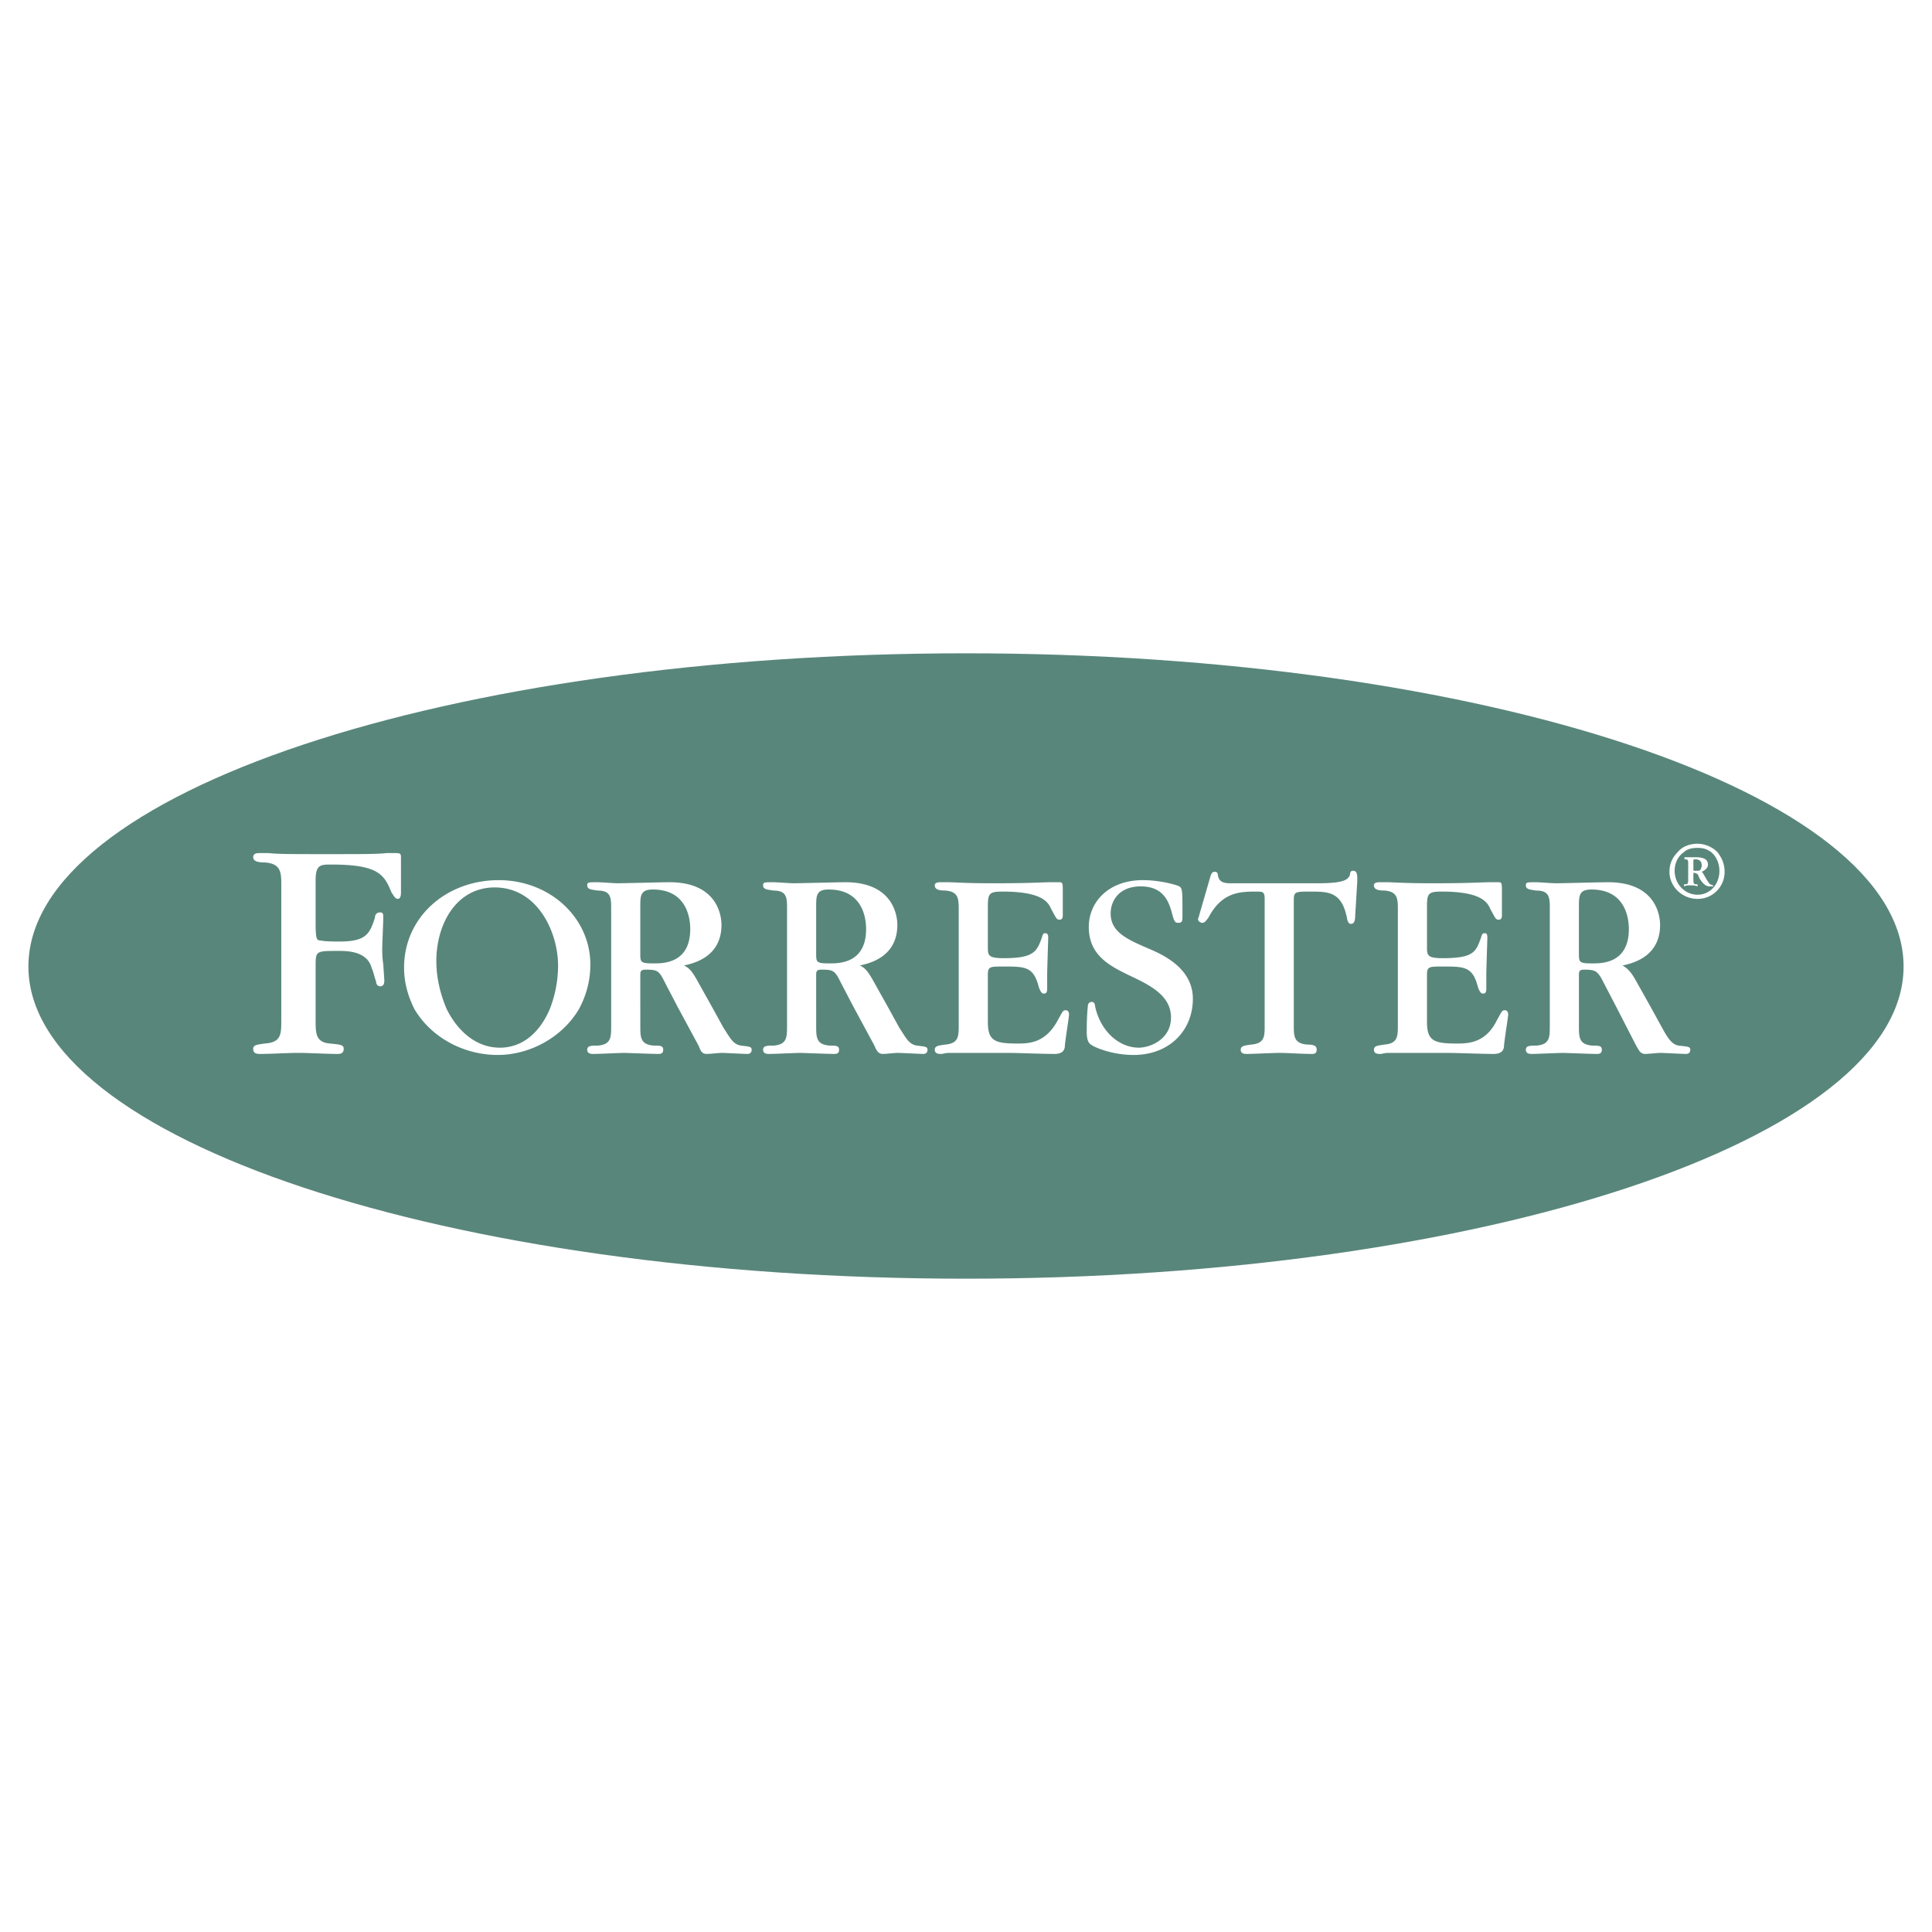
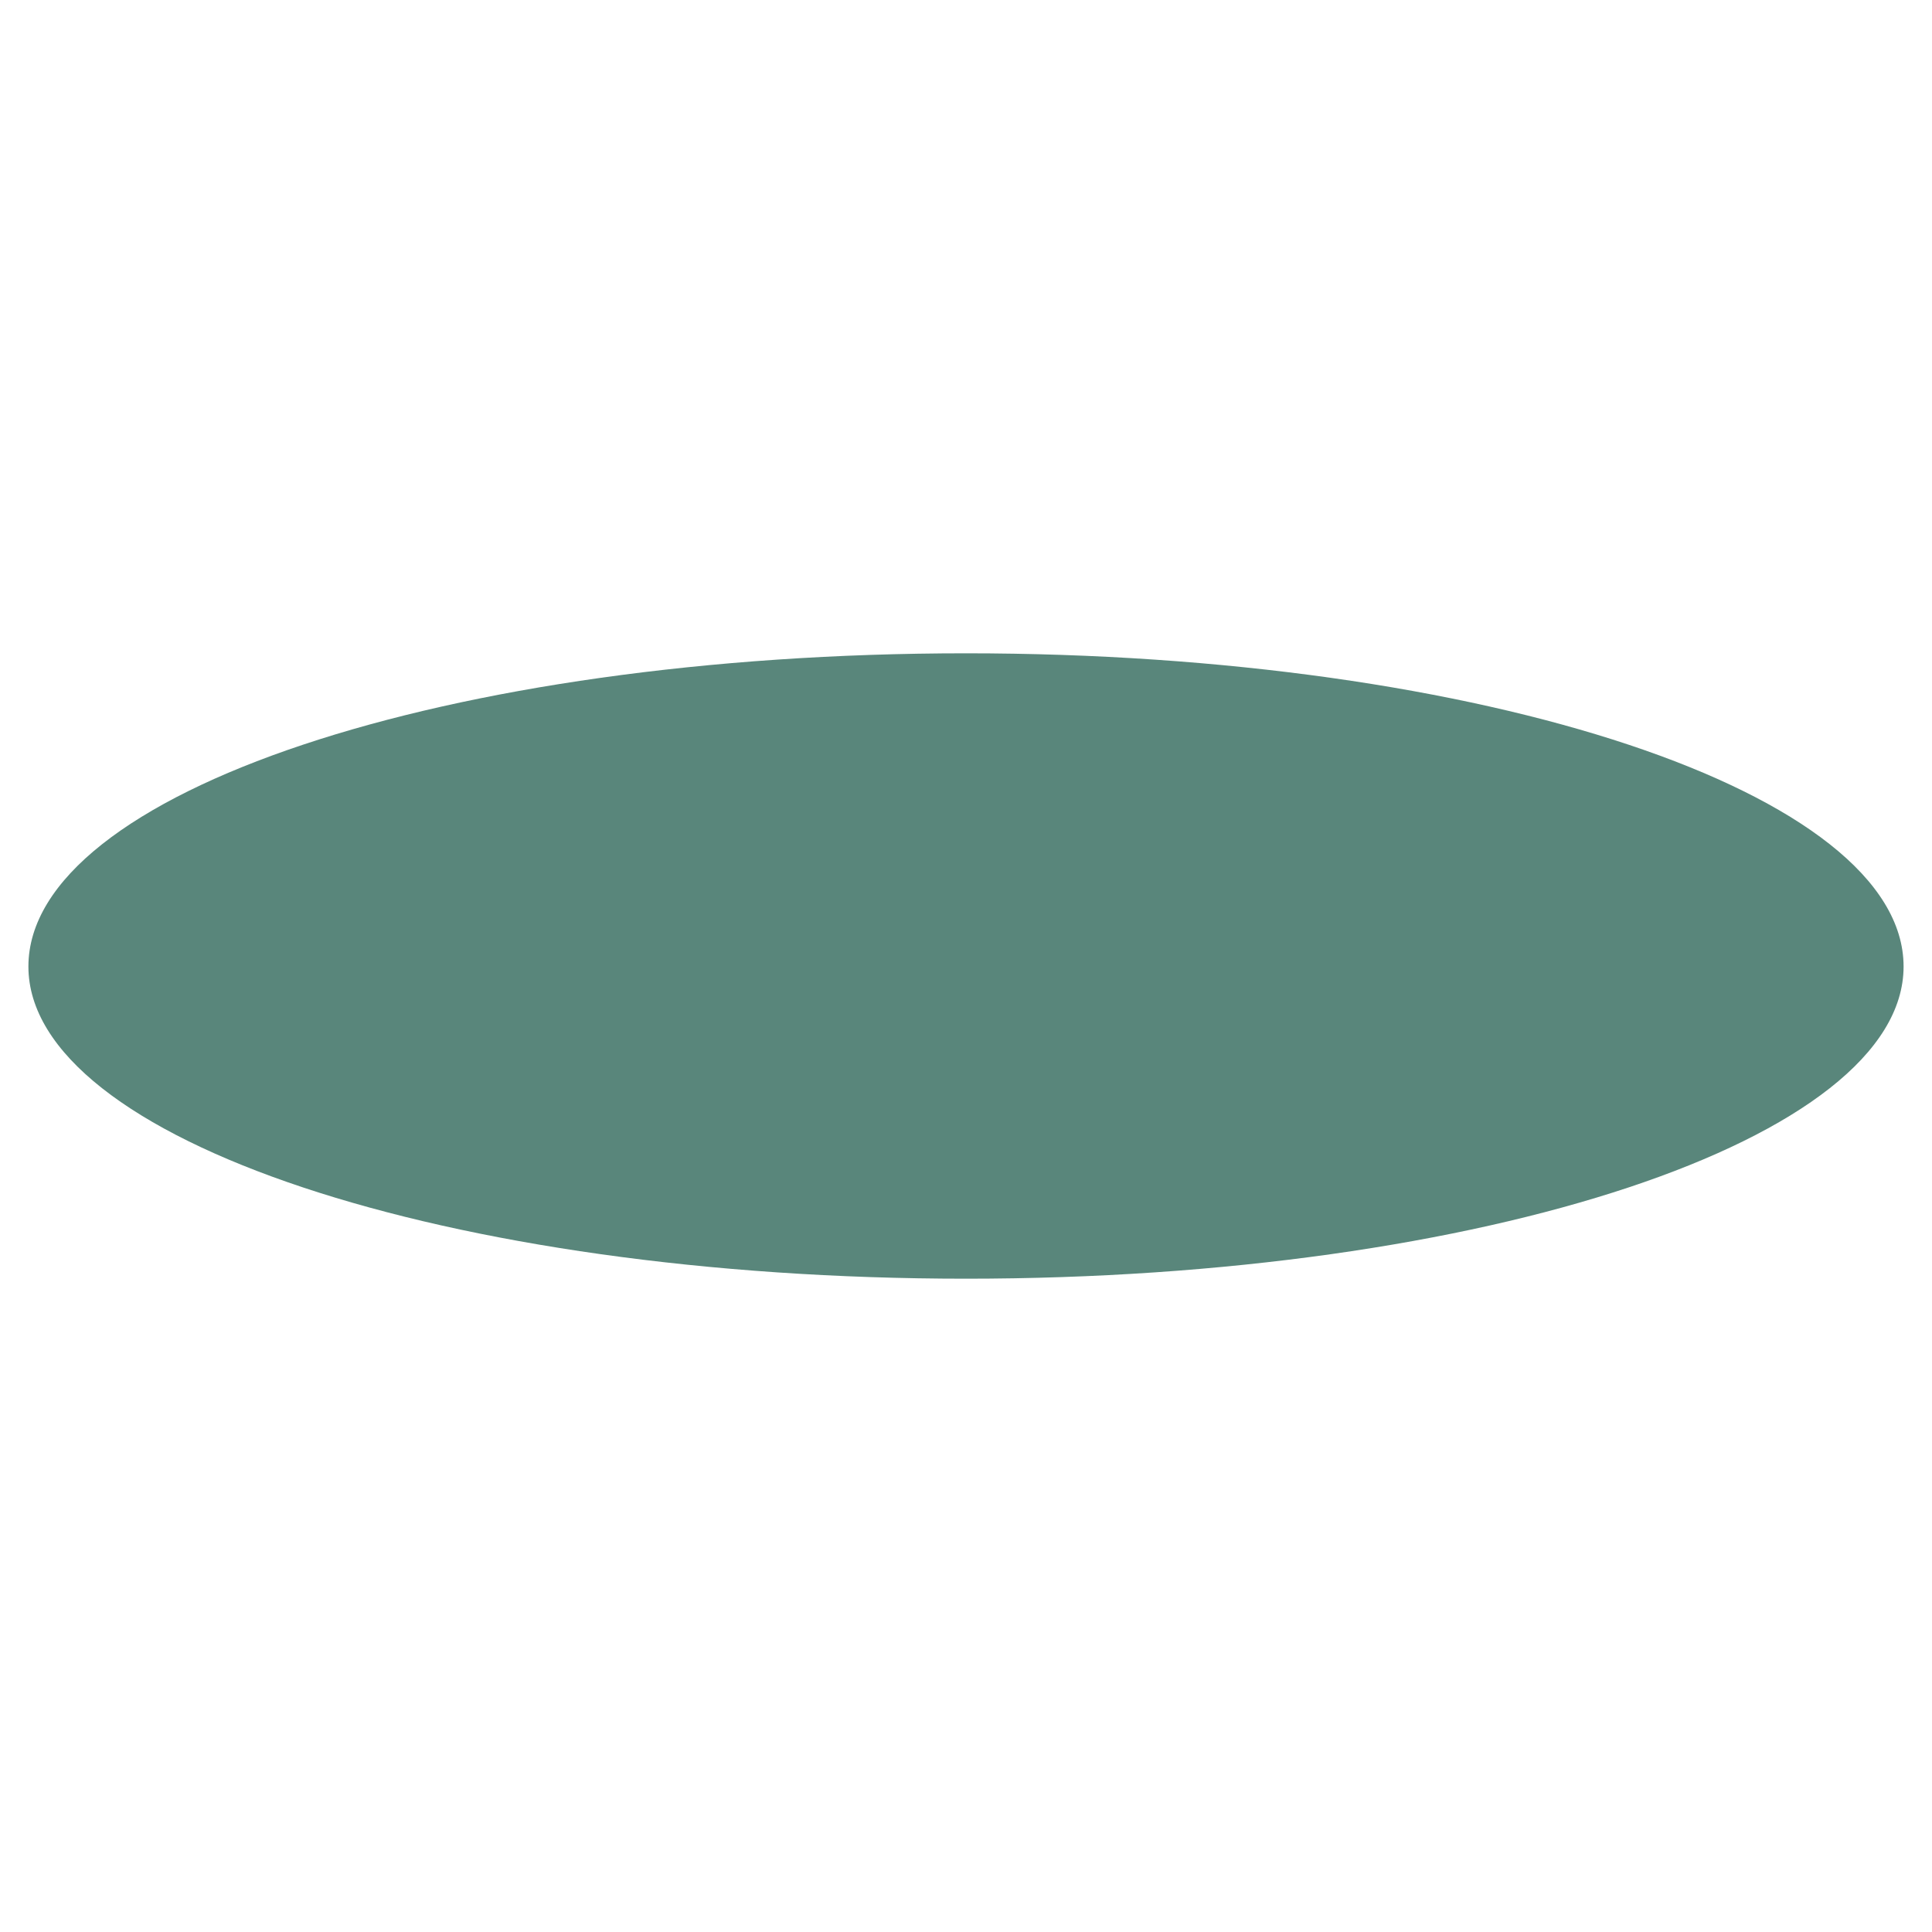
<svg xmlns="http://www.w3.org/2000/svg" width="2500" height="2500" viewBox="0 0 192.756 192.756">
  <g fill-rule="evenodd" clip-rule="evenodd">
-     <path fill="#fff" d="M0 0h192.756v192.756H0V0z" />
-     <path d="M2.834 96.43c0-17.338 41.84-31.25 93.543-31.25 51.599 0 93.544 13.912 93.544 31.25 0 17.234-41.945 31.146-93.544 31.146-51.702 0-93.543-13.912-93.543-31.146z" fill="#59867b" />
-     <path d="M28.063 101.828c0 1.35 0 2.182-1.661 2.285-.623.104-1.142.104-1.142.52 0 .518.415.518.727.518 1.039 0 2.7-.104 3.738-.104 1.142 0 2.803.104 3.945.104.208 0 .623 0 .623-.518 0-.416-.415-.416-1.35-.52-1.453-.104-1.453-1.039-1.453-2.285V96.43c0-1.557 0-1.557 2.284-1.557.831 0 2.907 0 3.323 1.765.104.104.311 1.038.415 1.245 0 .209.104.52.415.52.416 0 .416-.414.416-.623l-.104-1.557c-.104-.727-.104-1.247-.104-1.558 0-.519.104-2.596.104-3.115 0-.312 0-.519-.312-.519-.415 0-.519.312-.519.519-.519 1.661-.934 2.388-3.53 2.388-.415 0-1.454 0-1.869-.104-.415 0-.519-.104-.519-1.765v-4.256c0-1.558.519-1.558 1.557-1.558 4.776 0 5.295 1.038 6.022 2.803.104.104.311.623.623.623s.312-.519.312-.623v-3.426c0-.415 0-.519-.519-.519h-.935c-.831.104-2.492.104-5.814.104h-.312c-3.218 0-4.776 0-5.606-.104h-.934c-.208 0-.623 0-.623.415s.519.519 1.142.519c1.661.104 1.661 1.039 1.661 2.284v13.497h-.001zM168.016 85.01c.311-.312.83-.416 1.35-.416s.934.104 1.35.416c.52.416.83 1.142.83 1.869 0 1.35-.934 2.388-2.18 2.388s-2.285-1.038-2.285-2.388c-.001-.727.312-1.454.935-1.869zm3.322 0a2.84 2.84 0 0 0-1.973-.831c-.832 0-1.559.312-1.973.831-.52.519-.83 1.142-.83 1.973 0 1.453 1.244 2.699 2.803 2.699 1.557 0 2.699-1.246 2.699-2.699 0-.831-.312-1.454-.726-1.973zm-2.908 2.595c0 .519 0 .623-.311.623h-.104v.208c.207-.104.414-.104.623-.104.311 0 .414 0 .727.104v-.208h-.104c-.312 0-.312-.104-.312-.623v-.415c0-.104 0-.104.104-.104s.209.104.312.104c.104.208.207.519.311.623.312.415.52.623.936.623h.311v-.104c-.104 0-.207-.104-.311-.104-.209-.208-.416-.623-.727-1.142l-.105-.104c.209-.104.623-.312.623-.727 0-.623-.623-.727-1.246-.727h-1.037c-.104 0-.104.104 0 .208.311 0 .311.104.311.519v1.35h-.001zm.519-1.765c0-.104.104-.104.207-.104.416 0 .623.208.623.623 0 .208-.104.312-.104.416-.104.104-.311.104-.414.104-.312 0-.312 0-.312-.104v-.935zm-11.42 14.639v-3.113c0-.416 0-.623.52-.623 1.141 0 1.35.104 1.973 1.35l1.244 2.387 1.973 3.842c.312.52.416.83.936.83.207 0 1.246-.104 1.453-.104.416 0 2.18.104 2.596.104.207 0 .416-.104.416-.414 0-.312-.209-.312-1.143-.416-.727-.104-1.143-.83-1.662-1.766l-1.141-2.076-1.455-2.596c-.621-1.141-1.037-1.35-1.35-1.557.936-.207 3.738-.831 3.738-4.049 0-.935-.416-4.257-5.191-4.257-.83 0-4.463.104-5.191.104-.414 0-1.66-.104-1.973-.104-.934 0-1.037 0-1.037.312 0 .416.416.416 1.037.519 1.352 0 1.352.727 1.352 1.869v11.628c0 1.143 0 1.869-1.352 1.973-.621 0-1.037 0-1.037.416 0 .414.416.414.623.414.414 0 2.699-.104 3.115-.104.104 0 2.803.104 3.32.104.209 0 .52 0 .52-.414 0-.416-.311-.416-.934-.416-1.35-.104-1.35-.83-1.35-1.973v-1.87zm0-9.967c0-1.142 0-1.765 1.246-1.765 3.426 0 3.736 2.907 3.736 3.945 0 3.427-2.699 3.427-3.633 3.427-1.35 0-1.35-.104-1.35-1.039v-4.568h.001zm-18.064 11.732c0 1.143 0 1.869-1.35 1.973-.623.104-1.039.104-1.039.52 0 .414.416.414.623.414s.416-.104.83-.104H144.137c1.557 0 3.426.104 4.879.104.727 0 1.039-.311 1.039-.83.104-1.037.414-2.803.414-3.115 0-.207-.104-.414-.311-.414-.312 0-.312.104-.832 1.037-1.141 2.285-2.906 2.285-4.049 2.285-2.283 0-2.906-.312-2.906-2.18V97.26c0-.83.207-.83 1.557-.83 2.182 0 3.012 0 3.531 2.076.207.52.311.623.518.623.312 0 .312-.311.312-.518v-1.352c0-.622.104-3.425.104-3.737s-.104-.415-.207-.415c-.209 0-.312 0-.416.415-.52 1.453-.727 2.076-3.842 2.076-1.557 0-1.557-.312-1.557-1.142v-3.945c0-1.35.104-1.558 1.453-1.558 3.945 0 4.568 1.039 4.881 1.765.518.935.518 1.038.83 1.038.311 0 .311-.311.311-.415v-2.492c0-.623 0-.831-.311-.831h-.83c-.729 0-2.182.104-4.984.104h-1.246c-2.389 0-3.529-.104-4.152-.104h-.623c-.207 0-.623 0-.623.312 0 .416.416.519 1.039.519 1.35.104 1.35.831 1.35 1.973v11.422h-.001zm-10.383-12.355c0-.935.104-.935 1.66-.935 1.766 0 3.115 0 3.635 2.596.104.623.311.623.416.623.311 0 .414-.312.414-.831l.209-3.426c0-.623 0-1.038-.416-1.038-.207 0-.312.104-.312.415-.207.416-.414.831-3.217.831h-8.723c-.623 0-1.141-.104-1.244-.831 0-.207-.105-.311-.312-.311s-.311.104-.416.416l-1.141 3.945c0 .104-.104.208-.104.415 0 .104.207.312.414.312s.312-.104.623-.519c1.35-2.596 3.219-2.596 4.775-2.596.623 0 .832 0 .832.727v12.666c0 1.039 0 1.766-1.352 1.869-.621.104-1.037.104-1.037.52 0 .414.416.414.623.414.52 0 2.699-.104 3.219-.104.83 0 2.283.104 3.219.104.207 0 .518 0 .518-.414 0-.416-.311-.52-.934-.52-1.35-.104-1.35-.83-1.35-1.973V89.889h.001zm-10.07 9.759c0-3.011-2.908-4.361-4.361-4.983-2.18-.935-3.842-1.661-3.842-3.53 0-1.142.727-2.7 3.012-2.7 2.283 0 2.803 1.558 3.115 2.7.207.831.311.934.623.934.414 0 .414-.208.414-.727 0-2.492 0-2.699-.311-2.907-.416-.208-2.076-.623-3.635-.623-3.426 0-5.398 2.18-5.398 4.672 0 2.907 2.18 3.945 4.361 4.984 1.973.934 3.84 1.973 3.84 4.049 0 2.18-2.076 3.01-3.217 3.01-1.973 0-3.842-1.66-4.361-4.152 0-.207-.104-.414-.312-.414-.414 0-.414.414-.414.518-.104.936-.104 2.285-.104 2.389 0 .727.104 1.143.414 1.35.416.311 2.182 1.037 4.258 1.037 3.633-.001 5.918-2.491 5.918-5.607zm-23.361 2.596c0 1.143 0 1.869-1.35 1.973-.623.104-1.039.104-1.039.52 0 .414.416.414.623.414s.416-.104.831-.104H100.324c1.557 0 3.426.104 4.879.104.727 0 1.039-.311 1.039-.83.104-1.037.414-2.803.414-3.115 0-.207-.104-.414-.311-.414-.312 0-.312.104-.832 1.037-1.244 2.285-2.906 2.285-4.049 2.285-2.283 0-2.906-.312-2.906-2.18V97.26c0-.83.207-.83 1.557-.83 2.182 0 3.012 0 3.531 2.076.207.52.311.623.518.623.312 0 .312-.311.312-.518v-1.352c0-.622.104-3.425.104-3.737s-.104-.415-.311-.415c-.105 0-.209 0-.312.415-.52 1.453-.83 2.076-3.842 2.076-1.557 0-1.557-.312-1.557-1.142v-3.945c0-1.35.104-1.558 1.453-1.558 3.945 0 4.568 1.039 4.879 1.765.52.935.52 1.038.832 1.038.311 0 .311-.311.311-.415v-2.492c0-.623 0-.831-.311-.831h-.832c-.727 0-2.18.104-4.982.104h-1.246c-2.388 0-3.53-.104-4.153-.104h-.623c-.208 0-.623 0-.623.312 0 .416.416.519 1.039.519 1.35.104 1.35.831 1.35 1.973v11.422h-.001zm-14.223-1.765v-3.113c0-.416 0-.623.519-.623 1.246 0 1.35.104 1.973 1.35l1.246 2.387 2.076 3.842c.208.52.415.83.831.83.312 0 1.246-.104 1.454-.104.415 0 2.284.104 2.595.104.208 0 .416-.104.416-.414 0-.312-.208-.312-1.038-.416s-1.142-.83-1.765-1.766l-1.142-2.076-1.453-2.596c-.623-1.141-.935-1.35-1.35-1.557.934-.207 3.737-.831 3.737-4.049 0-.935-.415-4.257-5.191-4.257-.83 0-4.464.104-5.191.104-.312 0-1.661-.104-1.973-.104-.934 0-1.038 0-1.038.312 0 .416.415.416 1.038.519 1.35 0 1.35.727 1.35 1.869v11.628c0 1.143 0 1.869-1.35 1.973-.623 0-1.038 0-1.038.416 0 .414.415.414.623.414.519 0 2.699-.104 3.115-.104.104 0 2.803.104 3.322.104.208 0 .519 0 .519-.414 0-.416-.311-.416-.934-.416-1.35-.104-1.35-.83-1.35-1.973v-1.87h-.001zm0-9.967c0-1.142 0-1.765 1.246-1.765 3.426 0 3.738 2.907 3.738 3.945 0 3.427-2.7 3.427-3.634 3.427-1.35 0-1.35-.104-1.35-1.039v-4.568zm-17.546 9.967v-3.113c0-.416 0-.623.519-.623 1.246 0 1.35.104 1.973 1.35l1.246 2.387 2.076 3.842c.208.52.312.83.831.83.312 0 1.246-.104 1.454-.104.415 0 2.18.104 2.595.104.208 0 .416-.104.416-.414 0-.312-.208-.312-1.038-.416s-1.142-.83-1.765-1.766l-1.142-2.076-1.453-2.596c-.623-1.141-.935-1.35-1.35-1.557.934-.207 3.737-.831 3.737-4.049 0-.935-.415-4.257-5.191-4.257-.83 0-4.464.104-5.191.104-.312 0-1.661-.104-1.973-.104-.934 0-1.038 0-1.038.312 0 .416.416.416 1.038.519 1.35 0 1.35.727 1.35 1.869v11.628c0 1.143 0 1.869-1.35 1.973-.623 0-1.038 0-1.038.416 0 .414.416.414.623.414.519 0 2.699-.104 3.115-.104.104 0 2.803.104 3.322.104.208 0 .519 0 .519-.414 0-.416-.311-.416-.934-.416-1.35-.104-1.35-.83-1.35-1.973v-1.87h-.001zm0-9.967c0-1.142 0-1.765 1.246-1.765 3.426 0 3.738 2.907 3.738 3.945 0 3.427-2.7 3.427-3.634 3.427-1.35 0-1.35-.104-1.35-1.039v-4.568zm-19.311 10.176c-.623-1.455-1.038-3.115-1.038-4.776 0-3.842 2.077-7.372 5.814-7.372 4.361 0 6.333 4.568 6.333 7.787a12.07 12.07 0 0 1-.831 4.361c-.934 2.18-2.595 3.84-4.983 3.84-2.284-.001-4.153-1.557-5.295-3.84zm13.185 0c.727-1.35 1.142-2.805 1.142-4.465 0-4.672-4.049-8.41-9.136-8.41-5.295 0-9.448 3.737-9.448 8.72 0 1.559.416 2.908 1.038 4.154 1.661 2.803 4.88 4.566 8.306 4.566 3.218.001 6.437-1.763 8.098-4.565z" fill="#fff" />
+     <path d="M2.834 96.43c0-17.338 41.84-31.25 93.543-31.25 51.599 0 93.544 13.912 93.544 31.25 0 17.234-41.945 31.146-93.544 31.146-51.702 0-93.543-13.912-93.543-31.146" fill="#59867b" />
  </g>
</svg>